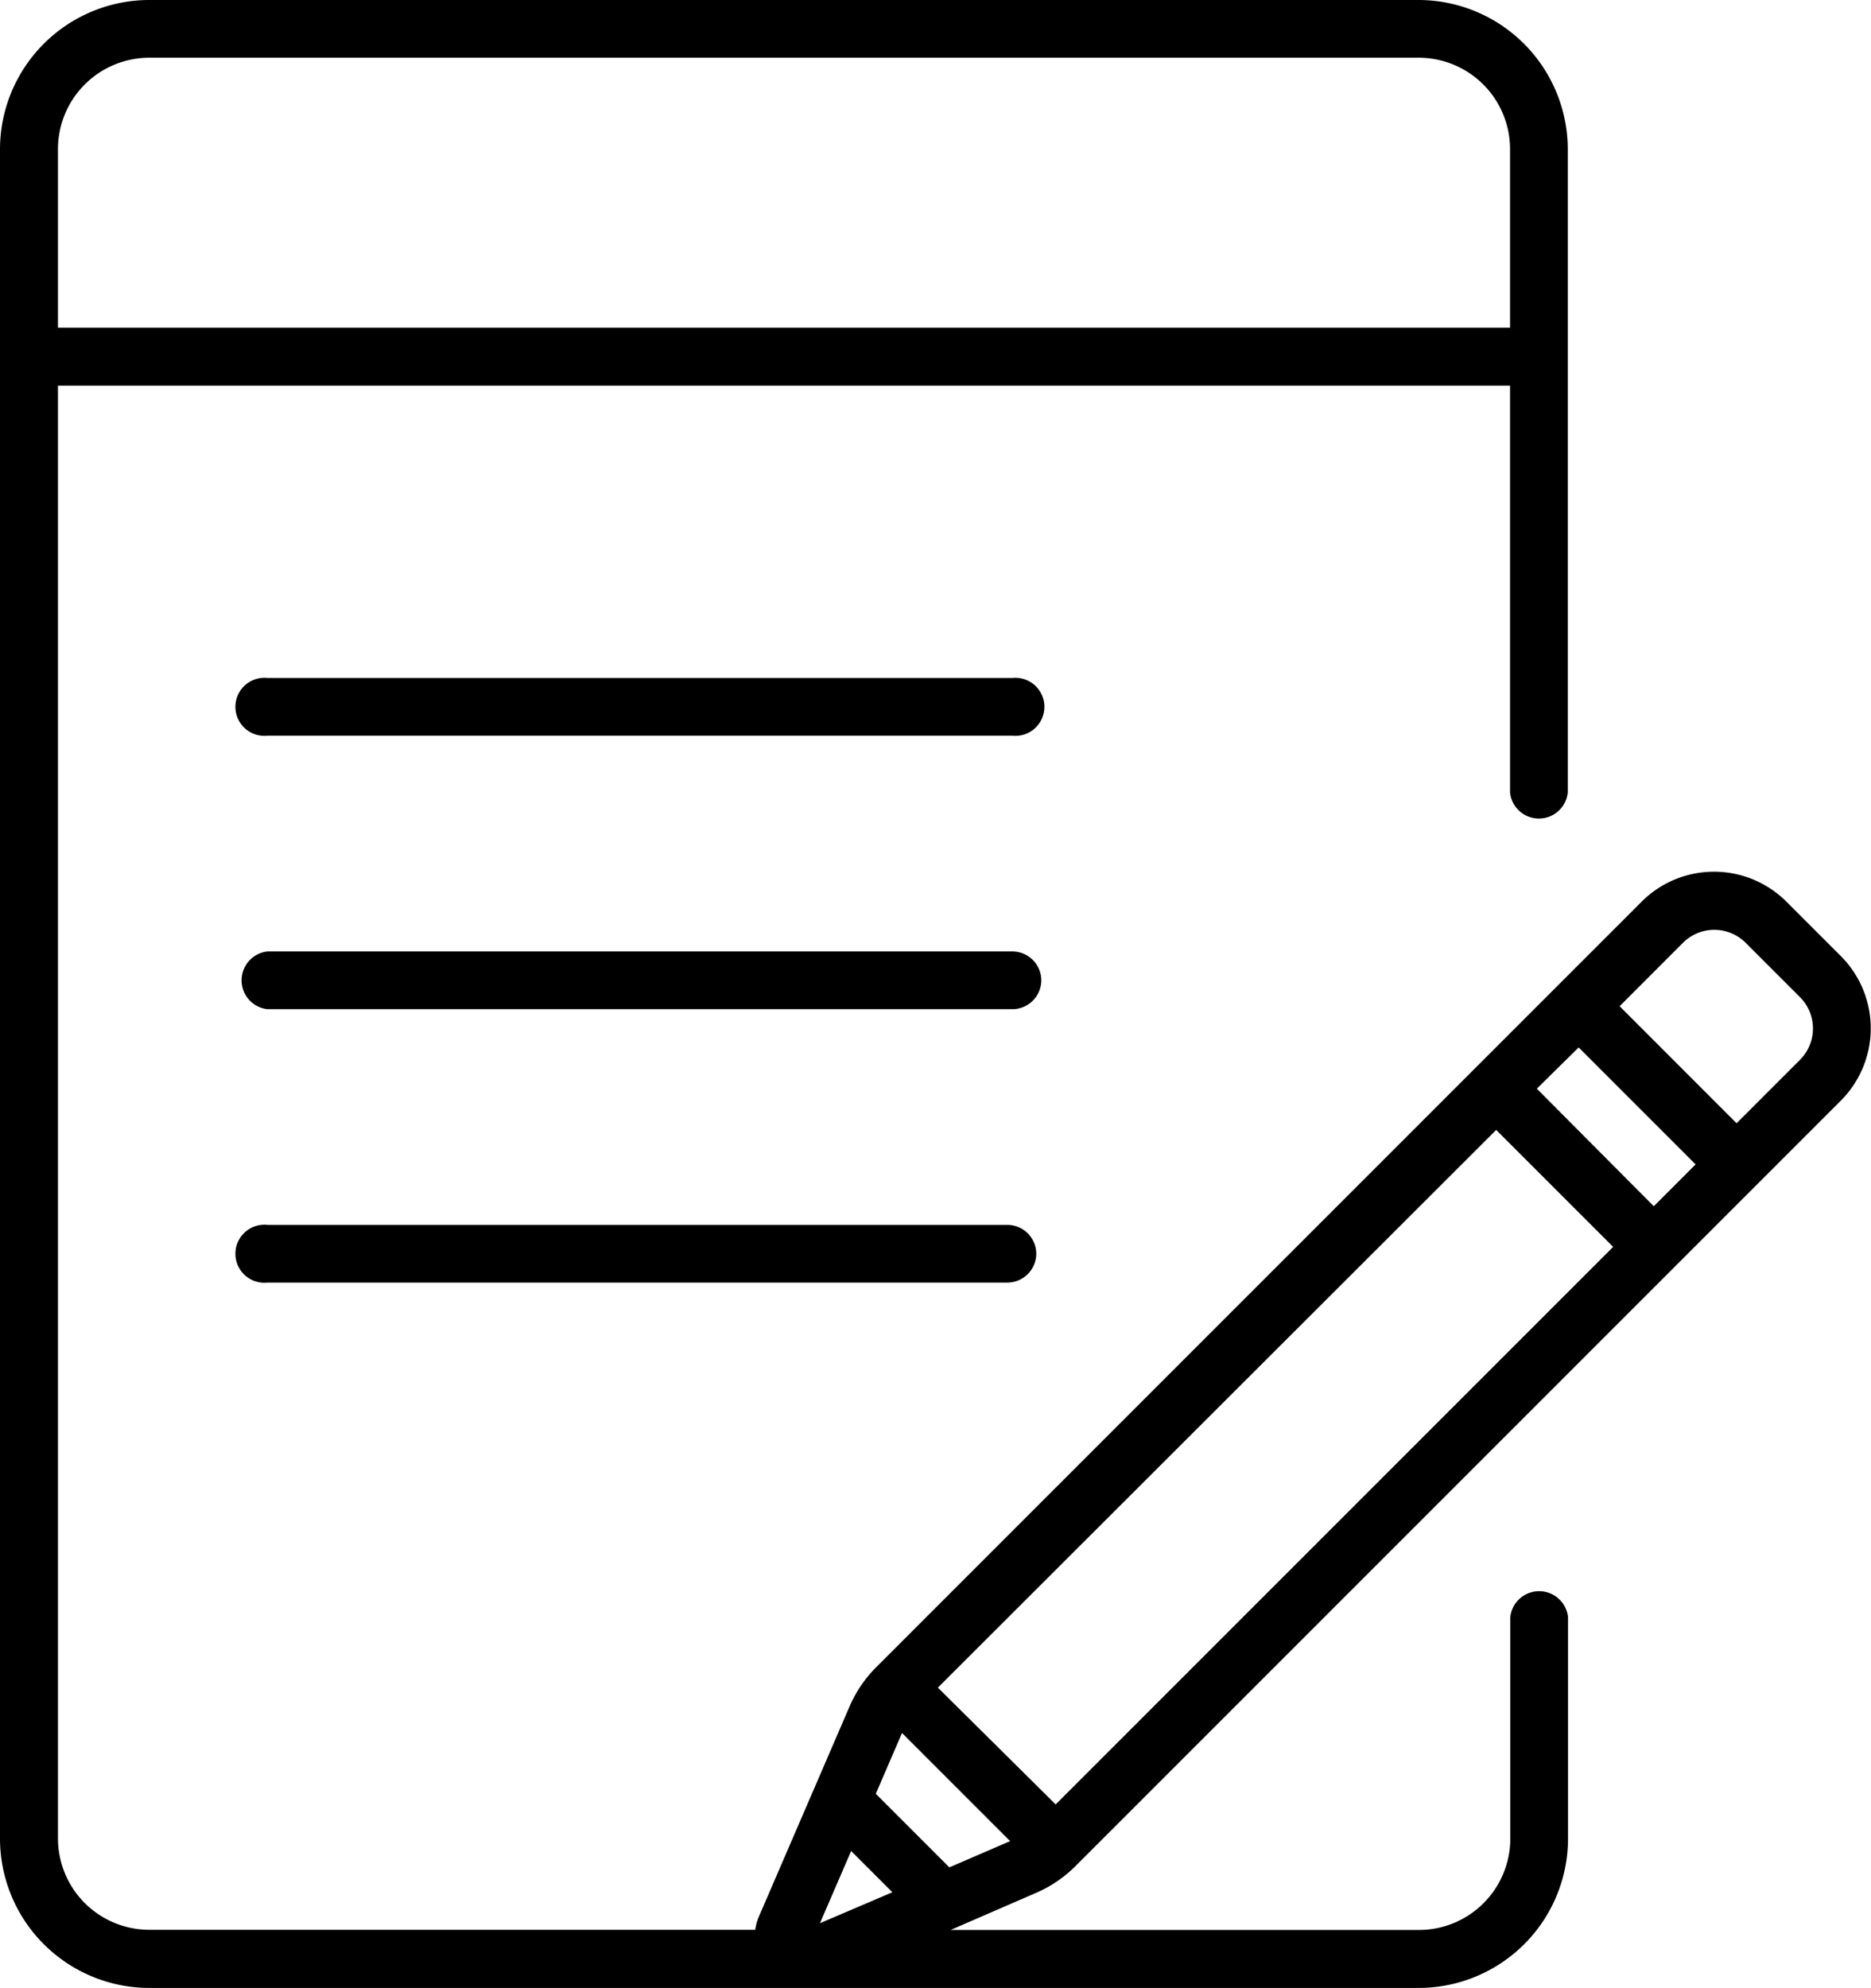
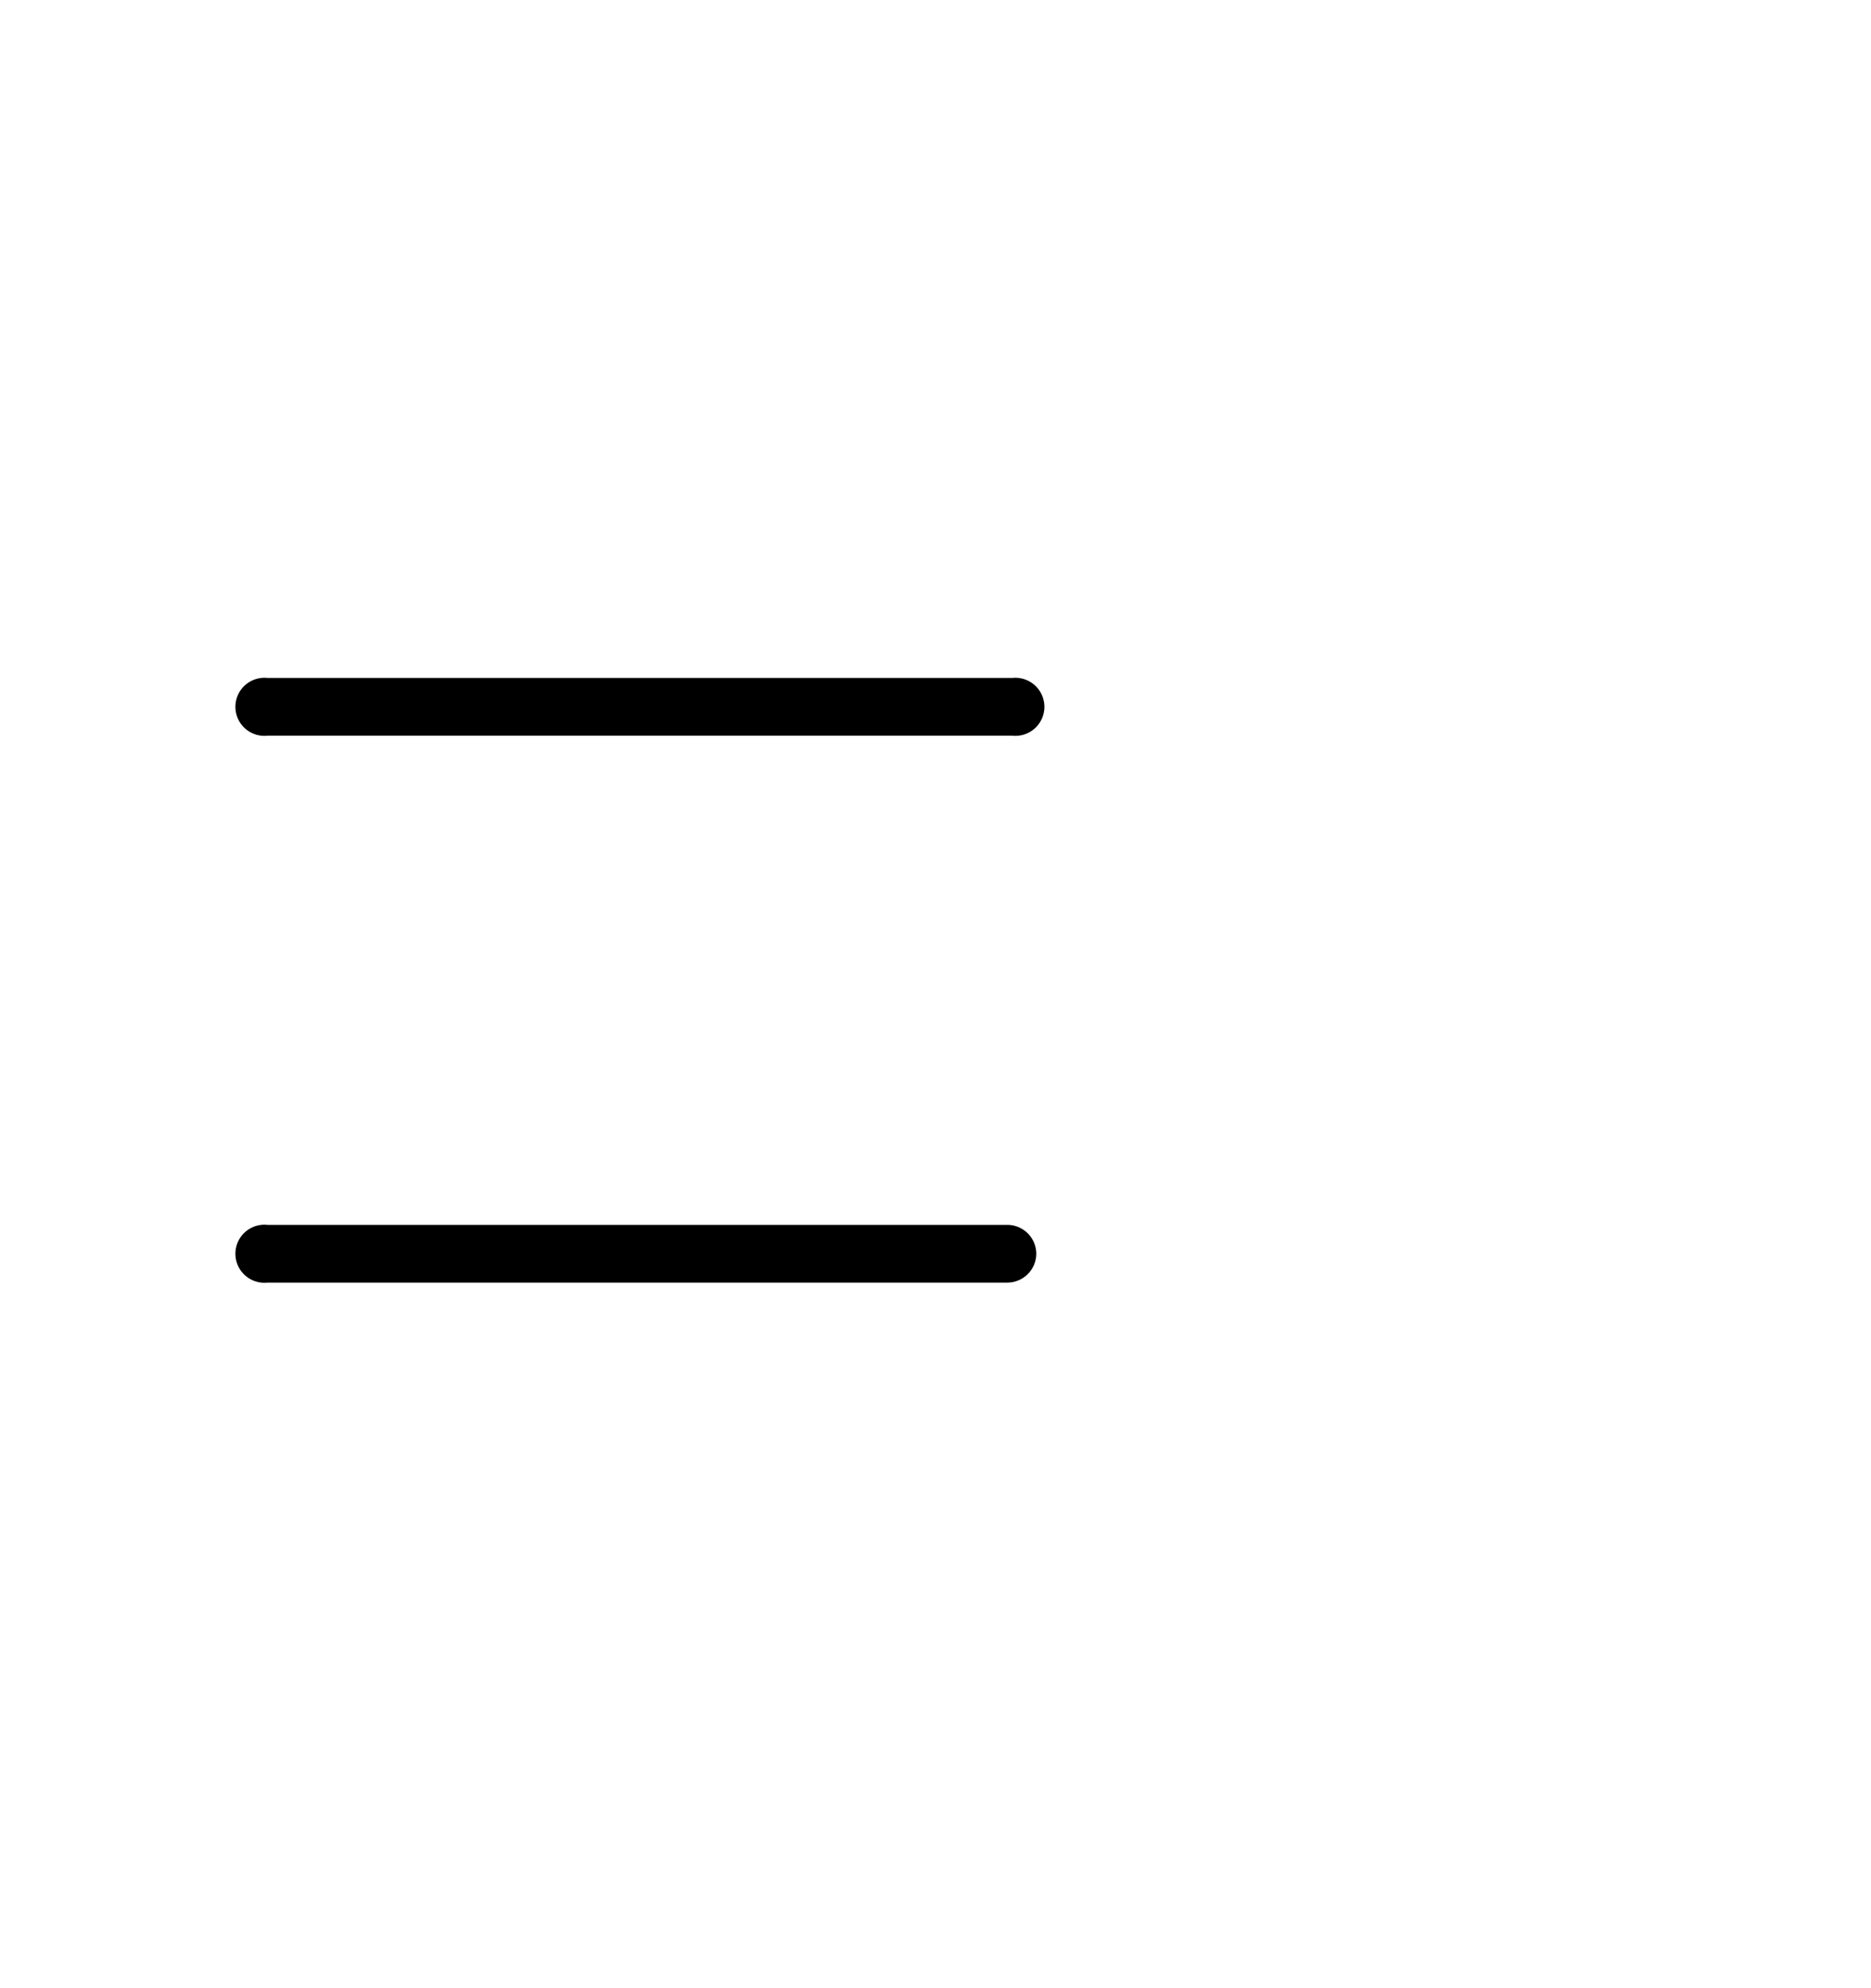
<svg xmlns="http://www.w3.org/2000/svg" width="22.688" height="24.103" viewBox="0 0 22.688 24.103">
  <g transform="translate(0)">
    <g transform="translate(0 0)">
      <path d="M69.716,208.843H60.685a.352.352,0,1,0,0,.7h9.031a.352.352,0,1,0,0-.7Z" transform="translate(-57.441 -200.623)" />
-       <path d="M70.068,262.511a.352.352,0,0,0-.352-.352H60.685a.352.352,0,0,0,0,.7h9.031A.352.352,0,0,0,70.068,262.511Z" transform="translate(-57.441 -250.623)" />
      <path d="M70.007,315.828a.352.352,0,0,0-.352-.352H60.685a.352.352,0,1,0,0,.7h8.971A.352.352,0,0,0,70.007,315.828Z" transform="translate(-57.441 -300.625)" />
-       <path d="M26.589,23.385l1-.434a1.533,1.533,0,0,0,.479-.325l9.28-9.28a1.24,1.24,0,0,0,0-1.755l-.659-.659a1.242,1.242,0,0,0-1.755,0l-9.28,9.28h0a1.534,1.534,0,0,0-.325.478l-1.1,2.549a.622.622,0,0,0-.044.159H16.837a1.108,1.108,0,0,1-1.107-1.107V4.676H33.338V9.61a.352.352,0,0,0,.7,0V1.81A1.812,1.812,0,0,0,32.231,0H16.837a1.812,1.812,0,0,0-1.81,1.81V22.293a1.812,1.812,0,0,0,1.81,1.81H32.231a1.812,1.812,0,0,0,1.81-1.81V19.607a.352.352,0,0,0-.7,0v2.686A1.108,1.108,0,0,1,32.231,23.4H26.555l.032-.014ZM15.73,1.81A1.108,1.108,0,0,1,16.837.7H32.231A1.108,1.108,0,0,1,33.338,1.81V3.973H15.73Zm19.705,9.621a.538.538,0,0,1,.76,0l.659.659a.538.538,0,0,1,0,.76l-.769.769L34.667,12.2ZM34.17,12.7l1.418,1.418-.507.507L33.663,13.2Zm-1,1,1.418,1.418-6.76,6.76L26.4,20.462Zm-8.2,9.618.378-.875.5.5Zm1.569-.677-.892-.892.318-.737,1.311,1.311Z" transform="translate(-15.027 0)" />
    </g>
  </g>
</svg>